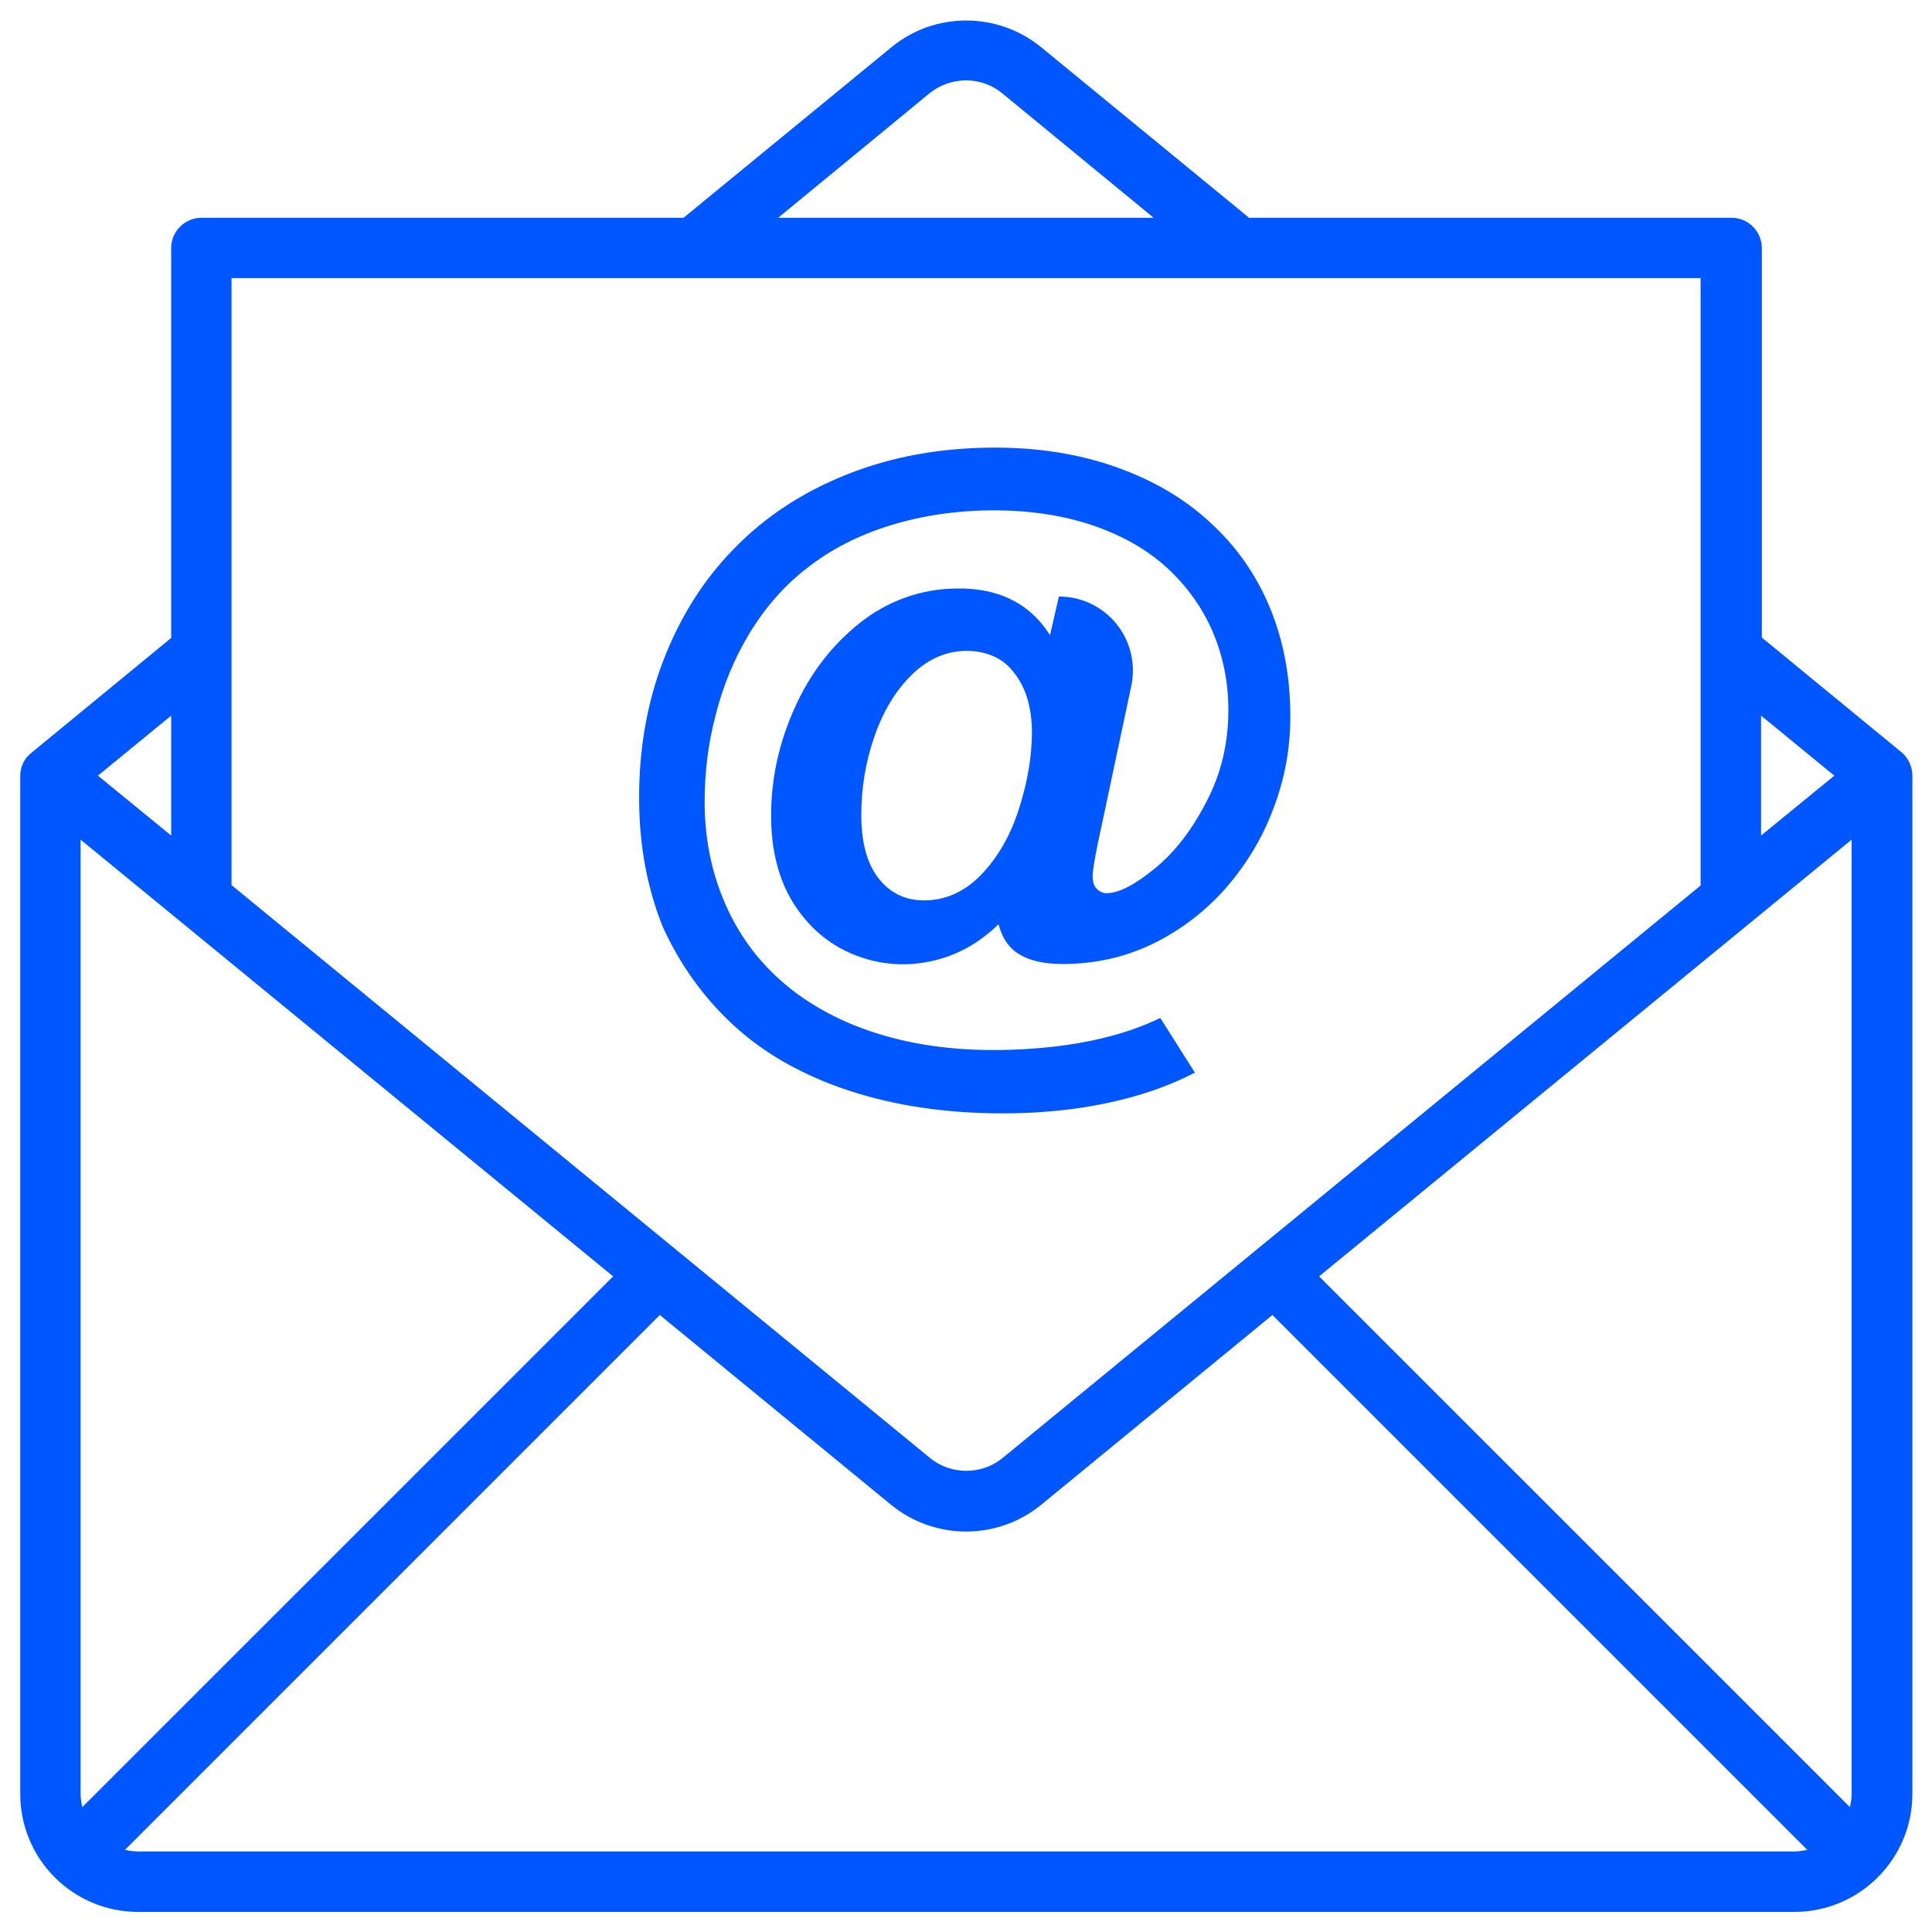
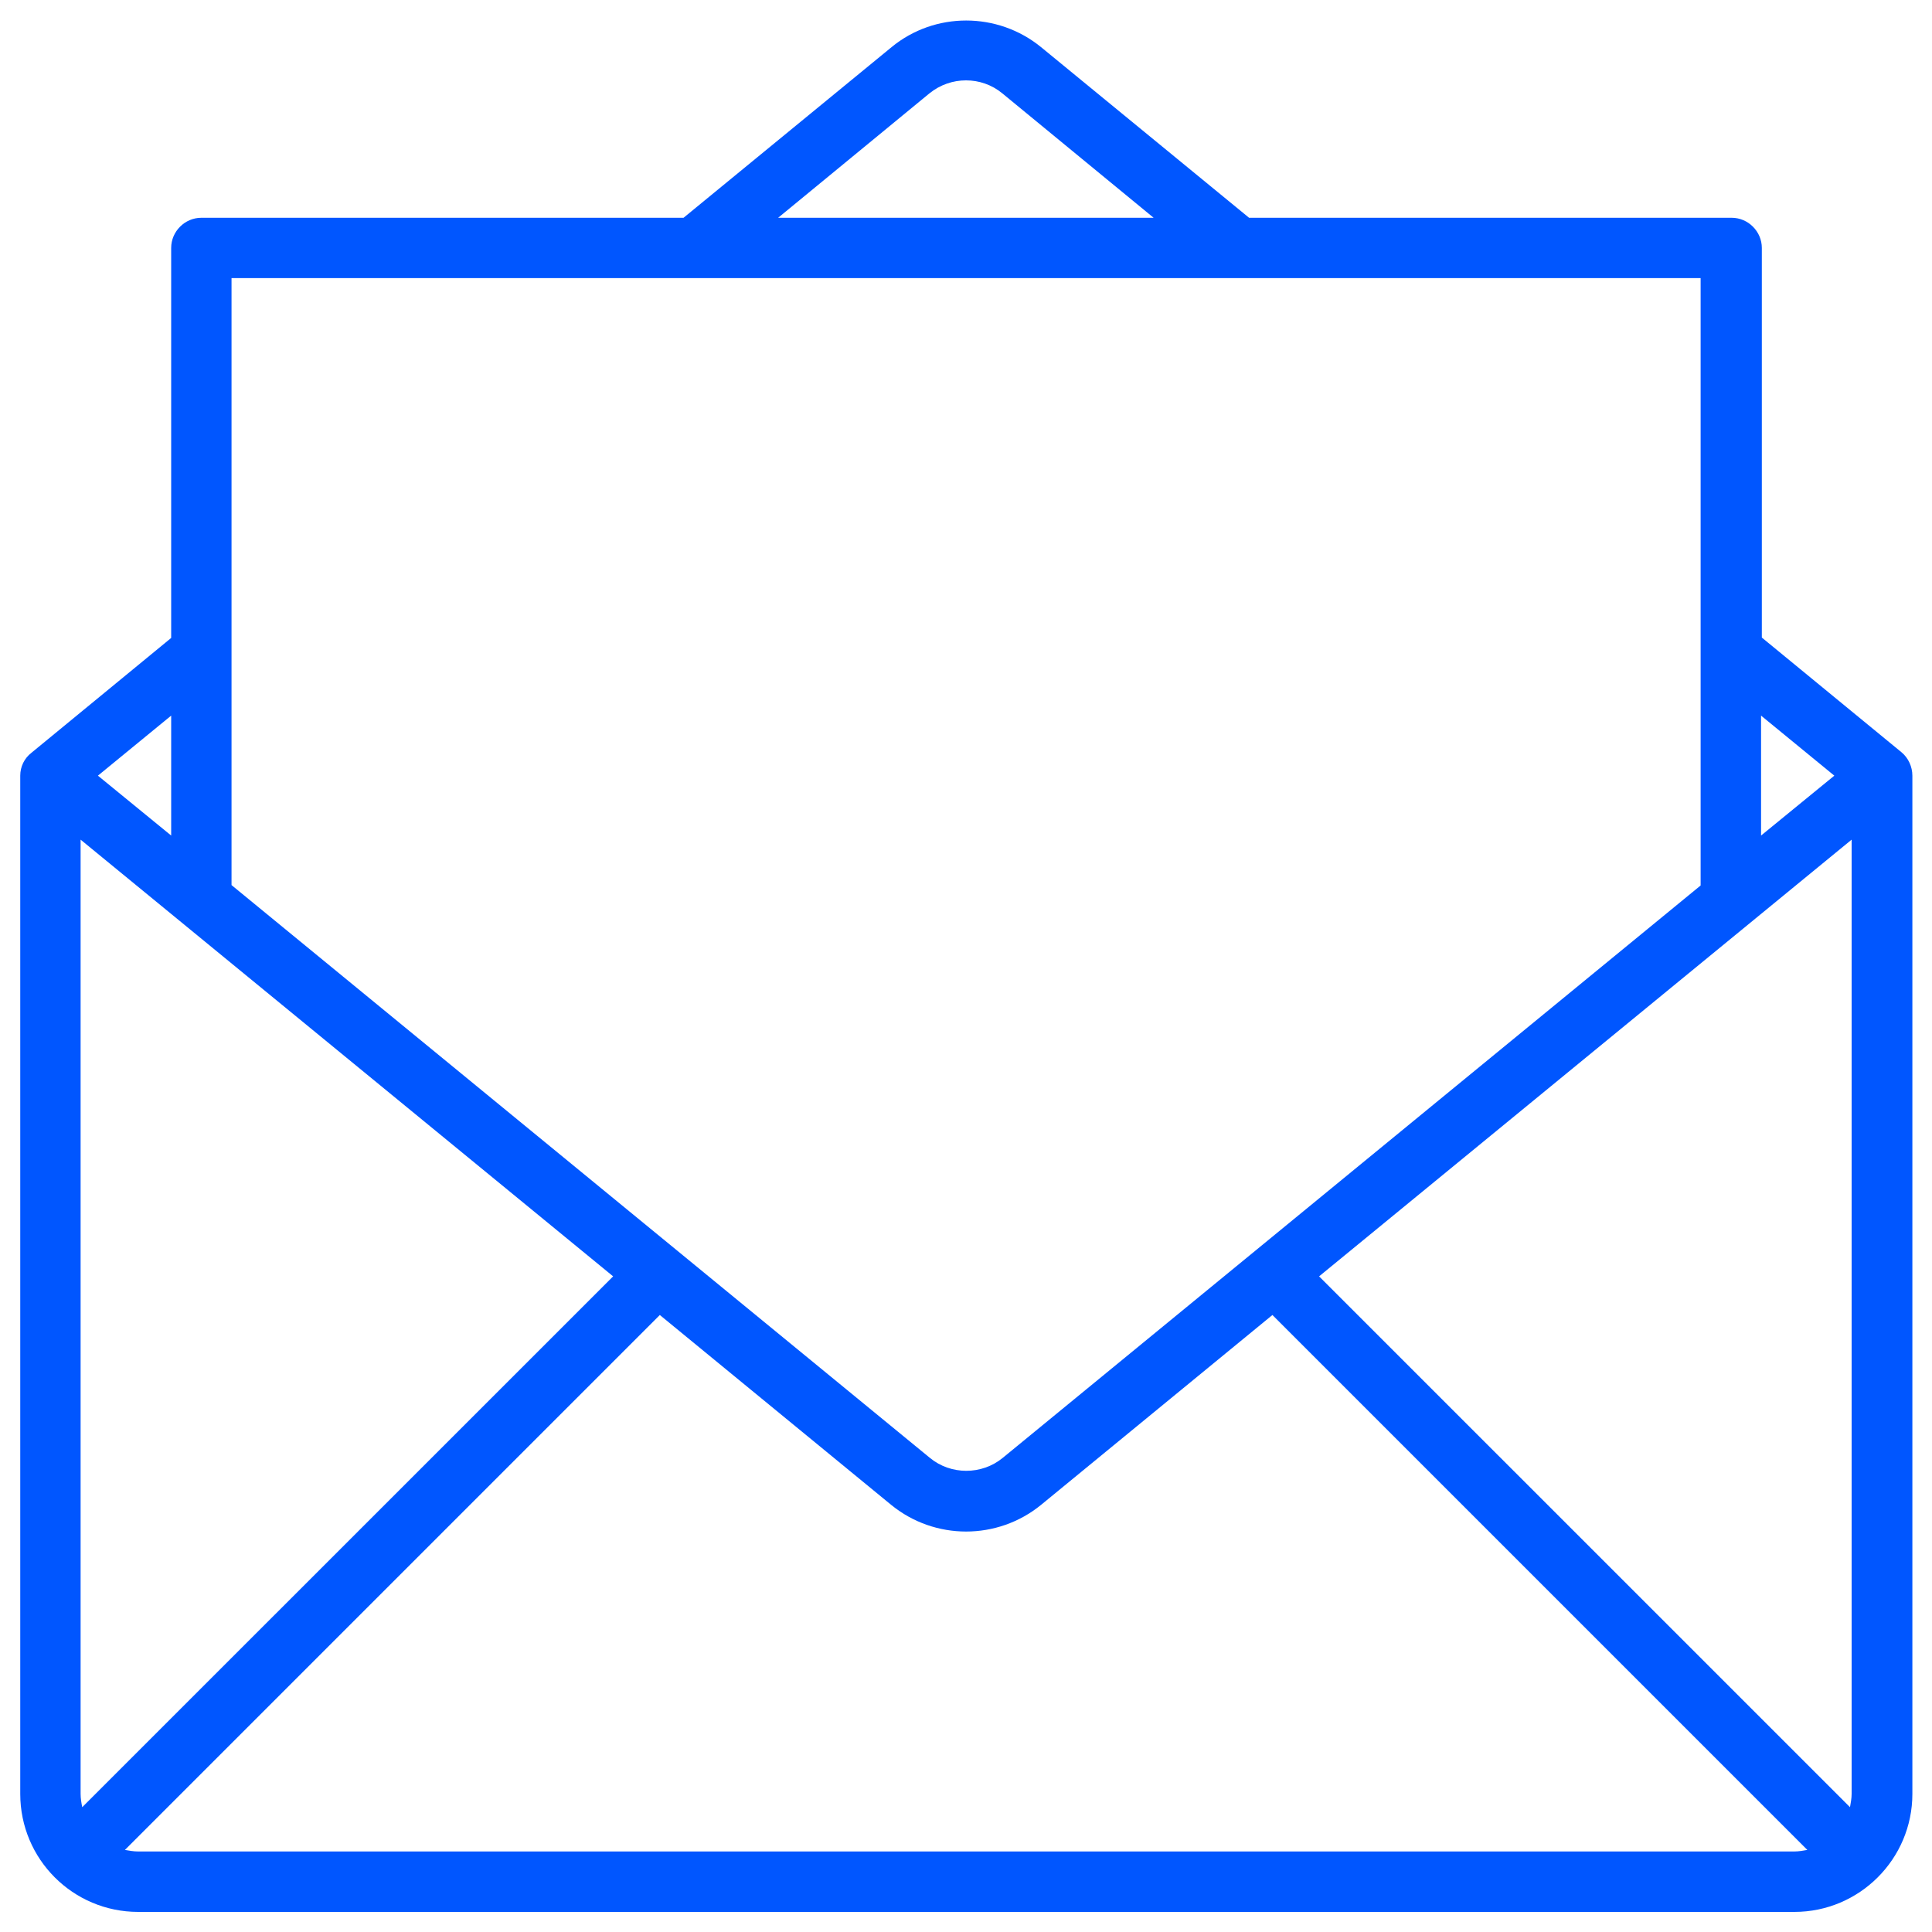
<svg xmlns="http://www.w3.org/2000/svg" width="25" height="25" viewBox="0 0 25 25" fill="none">
  <g clip-path="url(#clip0_448_2977)">
    <path d="M1.788 24.74H23.22C24.059 24.74 24.746 24.057 24.746 23.213V10.037C24.746 9.922 24.694 9.807 24.605 9.734L22.798 8.25V3.208C22.798 2.995 22.621 2.818 22.408 2.818H16.163L13.47 0.609C12.908 0.151 12.095 0.151 11.538 0.609L8.845 2.818H2.605C2.392 2.818 2.215 2.995 2.215 3.208V8.255L0.408 9.74C0.314 9.812 0.262 9.922 0.262 10.037V23.213C0.262 24.057 0.944 24.74 1.788 24.74ZM1.043 23.213V10.865L7.934 16.516L1.064 23.385C1.053 23.328 1.043 23.271 1.043 23.213ZM1.788 23.958C1.73 23.958 1.673 23.948 1.616 23.938L8.538 17.016L11.533 19.474C11.814 19.703 12.158 19.818 12.501 19.818C12.845 19.818 13.189 19.703 13.47 19.474L16.465 17.016L23.387 23.938C23.329 23.948 23.277 23.958 23.215 23.958H1.788ZM23.96 10.865V23.213C23.96 23.271 23.949 23.328 23.939 23.385L17.069 16.516L23.96 10.865ZM23.736 10.037L22.788 10.812V9.26L23.736 10.037ZM12.027 1.208C12.303 0.984 12.699 0.984 12.97 1.208L14.928 2.818H10.069L12.027 1.208ZM22.006 3.599V11.458L12.975 18.865C12.704 19.088 12.303 19.088 12.033 18.865L2.996 11.453V3.599H22.006ZM2.215 10.812L1.267 10.037L2.215 9.26V10.812Z" fill="#0056FF" />
-     <path d="M9.509 13.282C9.91 13.646 10.405 13.922 10.993 14.115C11.582 14.308 12.243 14.407 12.978 14.407C13.467 14.407 13.921 14.36 14.337 14.271C14.754 14.183 15.129 14.052 15.462 13.88L15.014 13.172C14.629 13.36 14.16 13.485 13.608 13.547C12.91 13.62 12.285 13.594 11.733 13.474C11.181 13.354 10.707 13.146 10.316 12.86C9.926 12.573 9.629 12.214 9.426 11.787C9.223 11.36 9.118 10.891 9.118 10.375C9.118 9.99 9.165 9.61 9.264 9.24C9.358 8.87 9.499 8.532 9.681 8.224C9.889 7.875 10.145 7.578 10.452 7.344C10.759 7.104 11.118 6.922 11.525 6.797C11.931 6.672 12.379 6.604 12.863 6.604C13.342 6.604 13.77 6.672 14.15 6.802C14.53 6.933 14.848 7.115 15.103 7.349C15.358 7.584 15.556 7.86 15.691 8.172C15.827 8.49 15.895 8.828 15.895 9.188C15.895 9.62 15.801 10.016 15.608 10.38C15.421 10.745 15.197 11.032 14.941 11.24C14.686 11.448 14.478 11.558 14.316 11.558C14.27 11.558 14.228 11.537 14.191 11.5C14.155 11.464 14.139 11.407 14.139 11.339C14.139 11.271 14.16 11.141 14.202 10.933L14.639 8.875C14.764 8.276 14.311 7.719 13.702 7.719L13.587 8.219C13.311 7.782 12.868 7.578 12.254 7.62C11.853 7.646 11.467 7.797 11.15 8.042C10.775 8.334 10.483 8.709 10.28 9.167C10.077 9.62 9.978 10.084 9.978 10.552C9.978 11.005 10.077 11.386 10.27 11.693C10.467 12 10.723 12.219 11.04 12.349C11.358 12.479 11.686 12.511 12.025 12.443C12.363 12.375 12.66 12.214 12.921 11.959C12.967 12.136 13.056 12.271 13.191 12.349C13.327 12.433 13.514 12.474 13.754 12.474C14.171 12.474 14.561 12.386 14.926 12.209C15.285 12.032 15.603 11.787 15.868 11.485C16.134 11.177 16.342 10.834 16.483 10.448C16.629 10.063 16.697 9.672 16.697 9.271C16.697 8.756 16.608 8.287 16.431 7.86C16.254 7.433 15.993 7.063 15.655 6.756C15.316 6.443 14.91 6.209 14.436 6.042C13.962 5.875 13.441 5.792 12.874 5.792C12.181 5.792 11.546 5.907 10.967 6.136C10.389 6.365 9.905 6.683 9.504 7.094C9.103 7.5 8.801 7.985 8.587 8.537C8.374 9.089 8.27 9.683 8.27 10.323C8.27 10.933 8.374 11.49 8.577 11.995C8.801 12.485 9.108 12.917 9.509 13.282ZM13.186 10.464C13.077 10.808 12.915 11.089 12.702 11.313C12.488 11.537 12.238 11.651 11.957 11.651C11.717 11.651 11.52 11.558 11.368 11.365C11.217 11.172 11.145 10.896 11.145 10.542C11.145 10.193 11.202 9.854 11.316 9.526C11.431 9.198 11.592 8.933 11.801 8.729C12.009 8.526 12.249 8.422 12.509 8.422C12.639 8.422 12.759 8.448 12.863 8.495C12.967 8.542 13.056 8.615 13.129 8.714C13.202 8.808 13.259 8.922 13.296 9.047C13.332 9.172 13.353 9.318 13.353 9.474C13.353 9.792 13.296 10.12 13.186 10.464Z" fill="#0056FF" />
  </g>
  <defs>
    <clipPath id="clip0_448_2977">
      <rect width="25" height="25" fill="white" />
    </clipPath>
  </defs>
</svg>